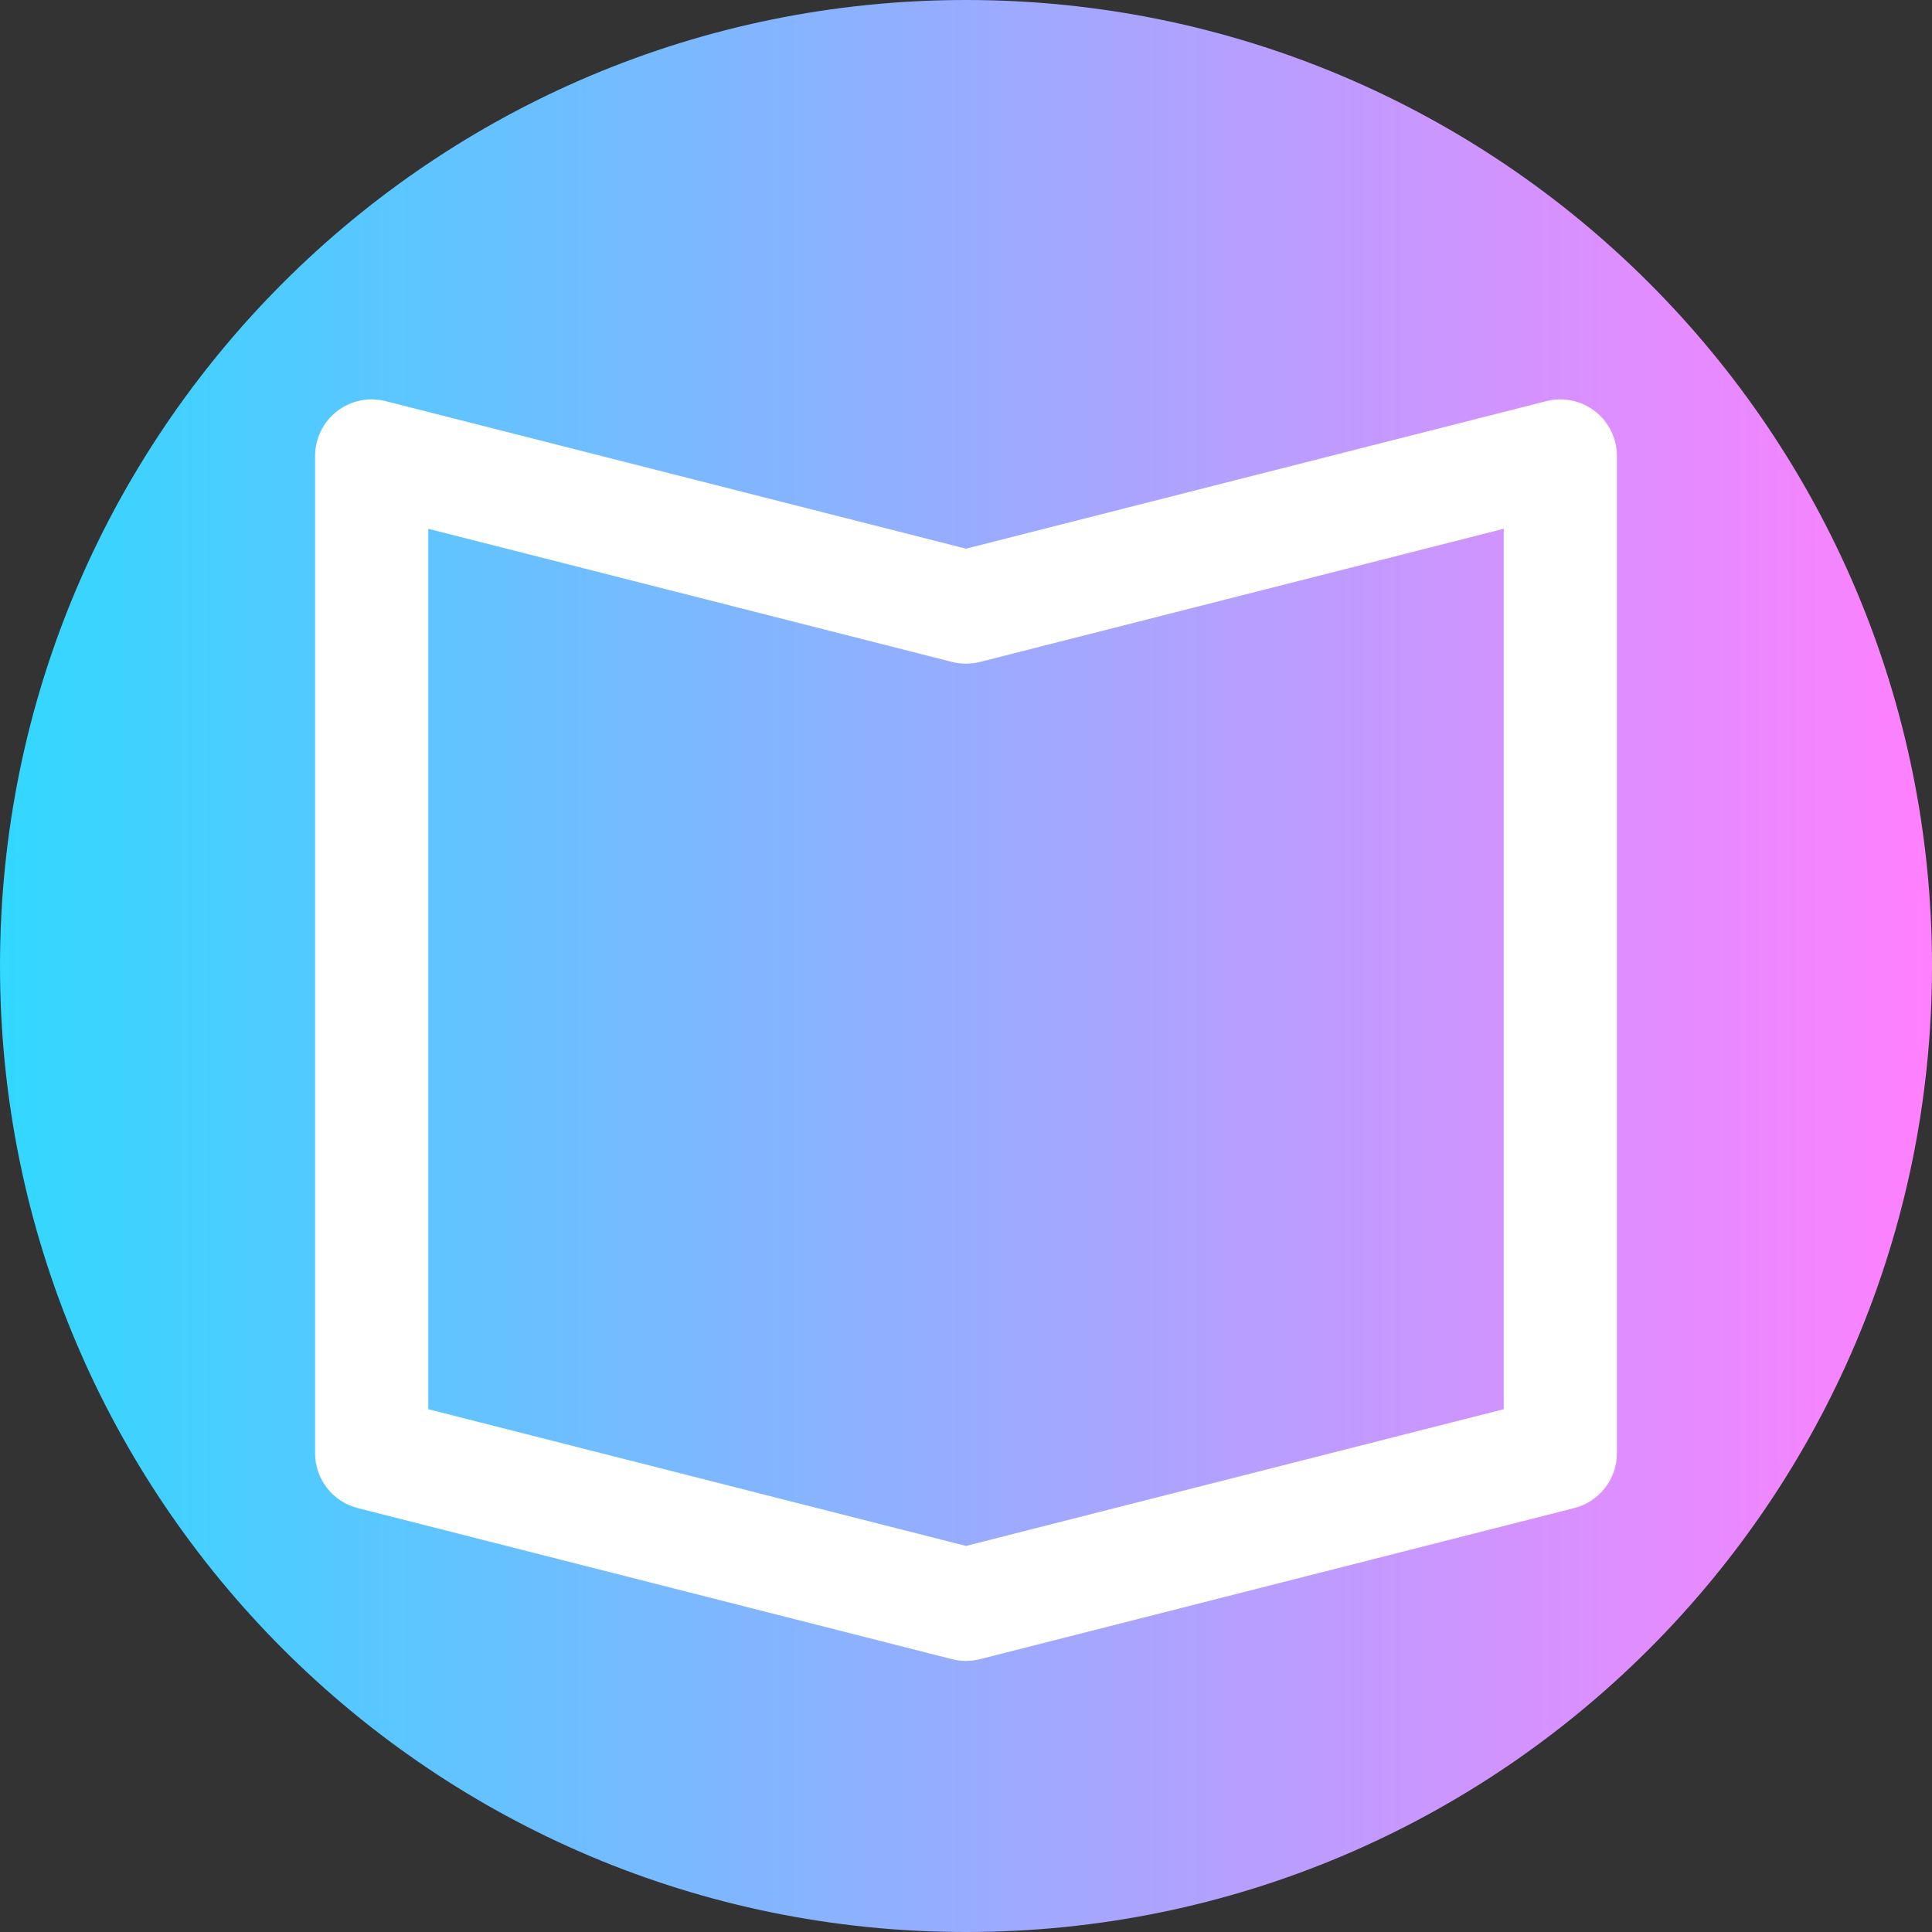
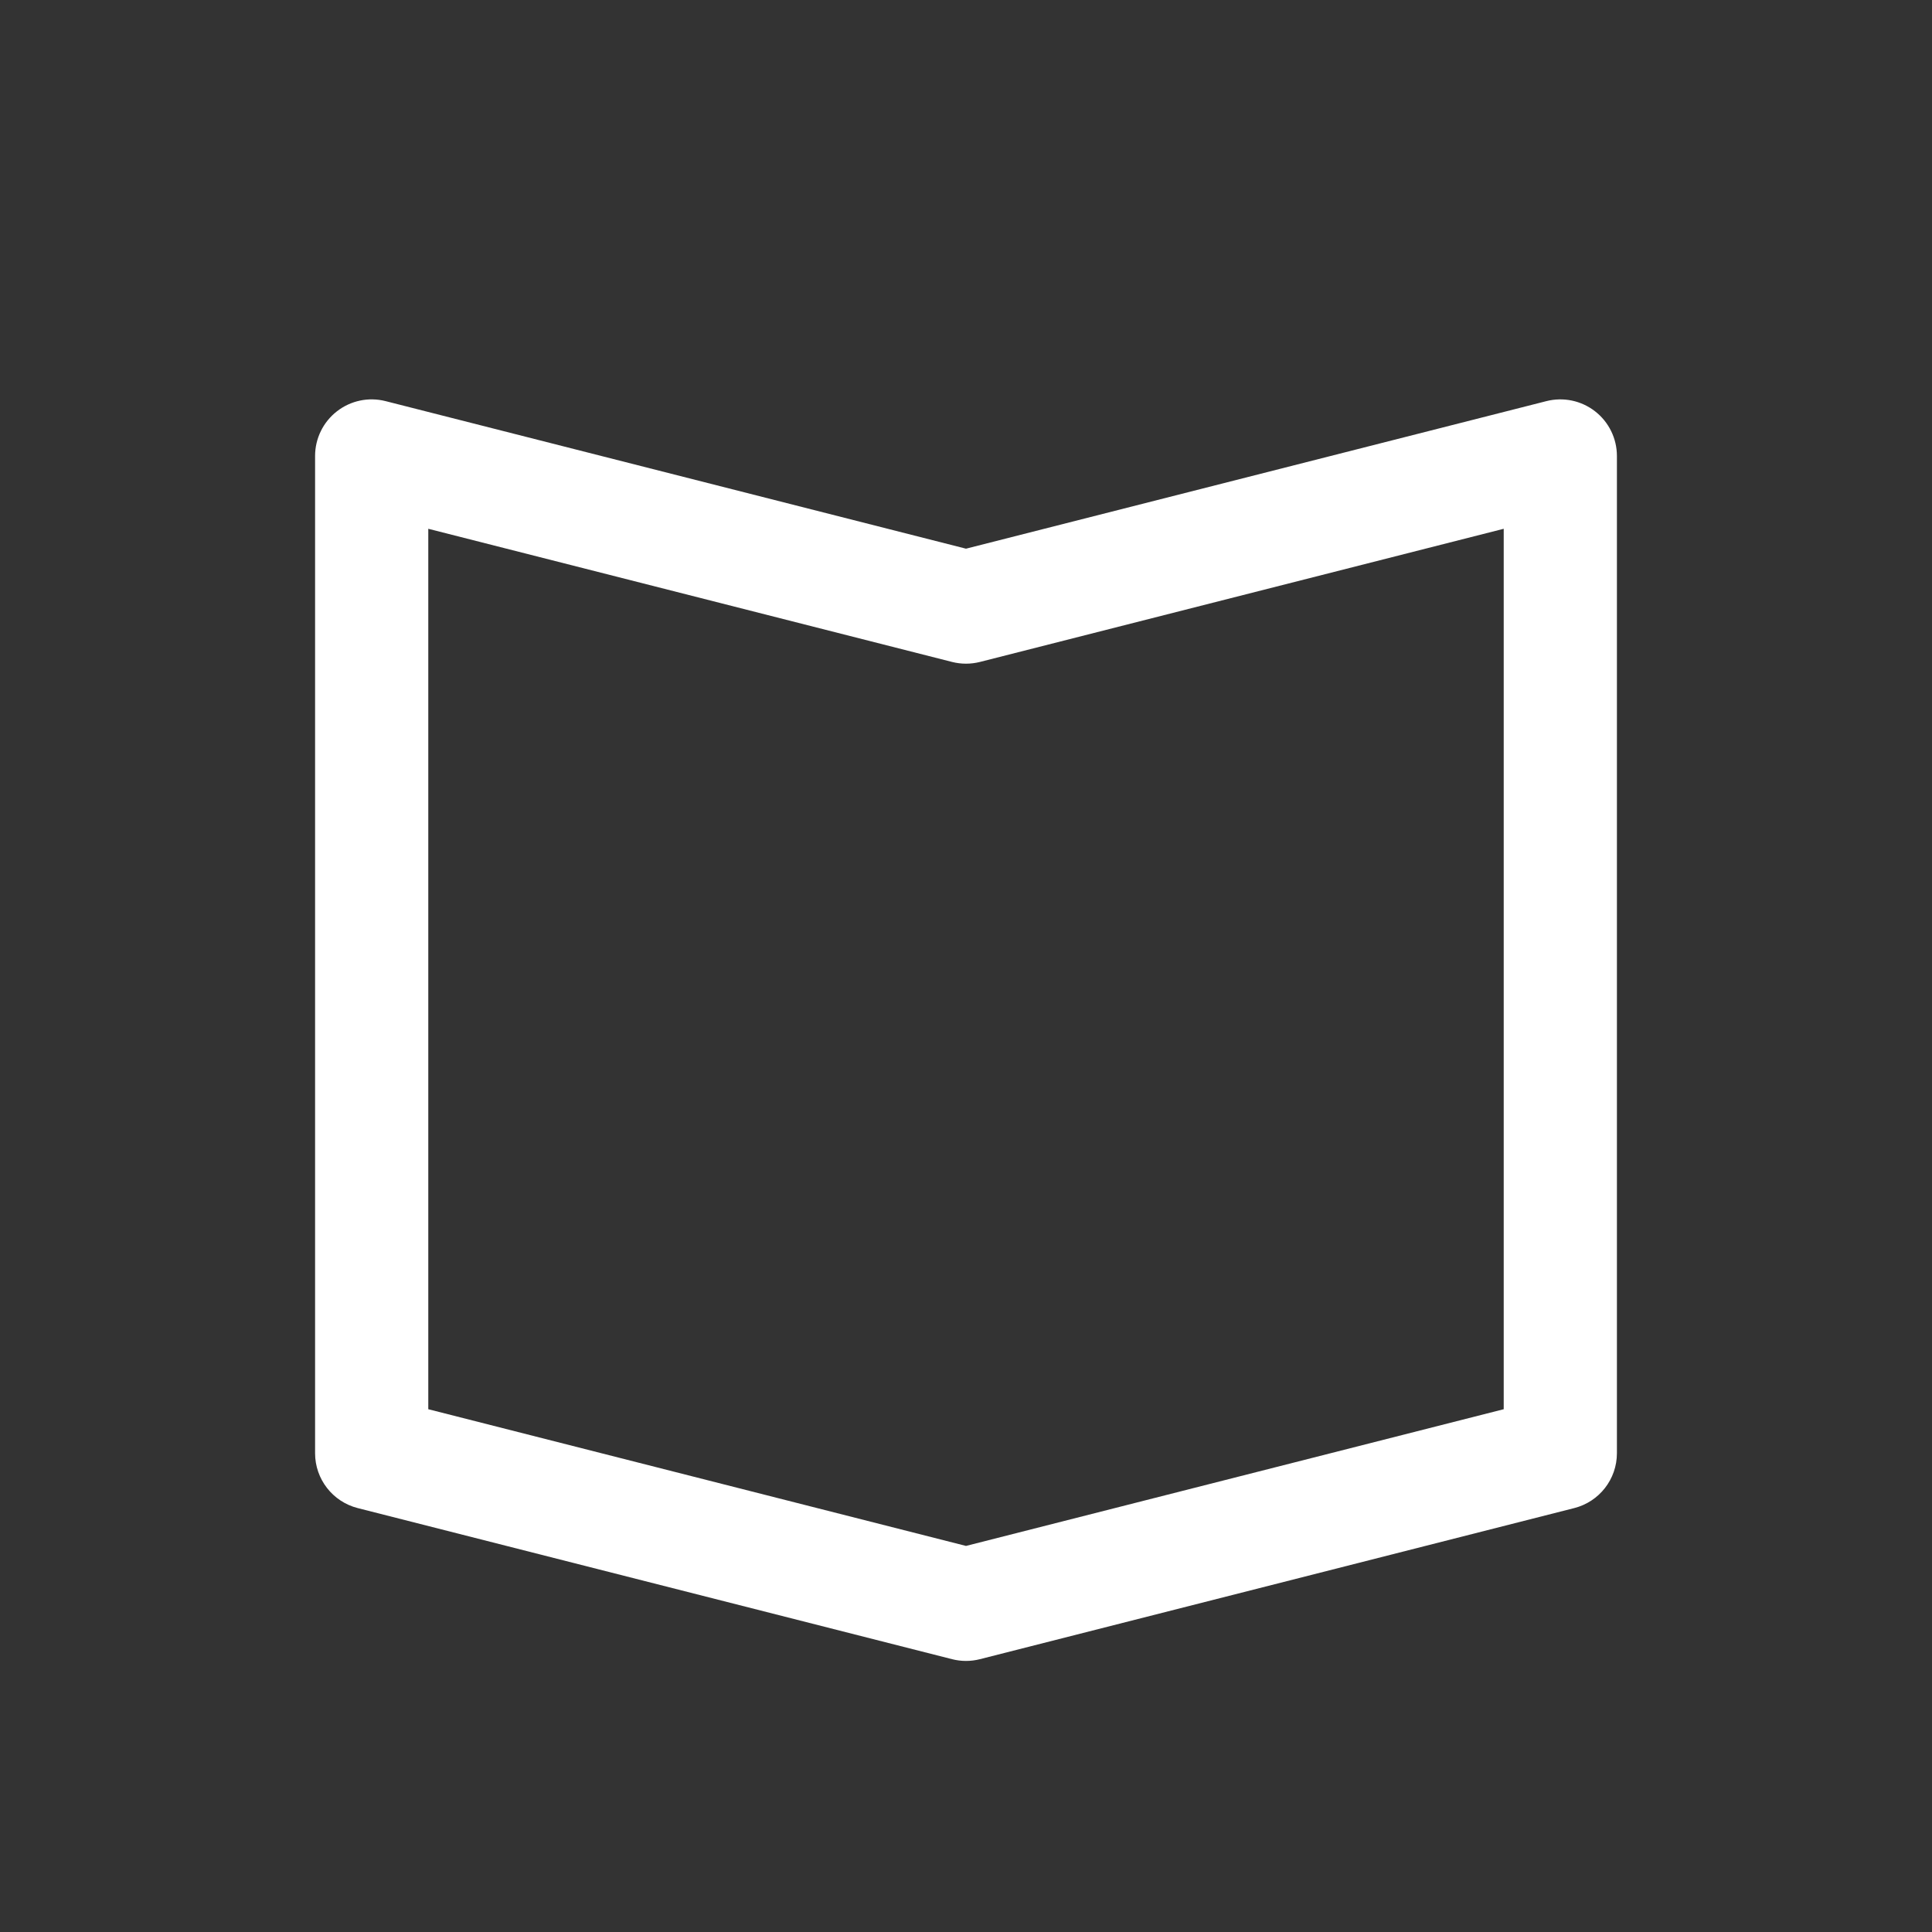
<svg xmlns="http://www.w3.org/2000/svg" viewBox="0 0 512 512">
  <rect x="0" y="0" width="512" height="512" fill="#333333" stroke="none" />
  <linearGradient id="a" gradientTransform="matrix(1 0 0 -1 0 -12146)" gradientUnits="userSpaceOnUse" x1="0" x2="512" y1="-12402" y2="-12402">
    <stop offset="0" stop-color="#31d8ff" />
    <stop offset="1" stop-color="#ff80ff" />
  </linearGradient>
-   <path d="m512 256c0 141.387-114.613 256-256 256s-256-114.613-256-256 114.613-256 256-256 256 114.613 256 256zm0 0" fill="url(#a)" />
  <path d="m256 440.164c-1.242 0-2.484-.156-3.695-.465l-157.5-40.039c-6.648-1.691-11.305-7.68-11.305-14.539v-264.281c0-4.629 2.137-9 5.793-11.84 3.652-2.844 8.414-3.84 12.902-2.695l153.805 39.102 153.805-39.102c4.488-1.141 9.25-.148 12.902 2.695 3.656 2.84 5.793 7.211 5.793 11.84v264.281c0 6.859-4.652 12.848-11.305 14.535l-157.5 40.043c-1.211.309-2.453.465-3.695.465zm-142.5-66.707 142.5 36.23 142.5-36.23v-233.324l-138.805 35.289c-2.426.613-4.965.613-7.391 0l-138.805-35.289zm0 0" fill="#fff" />
</svg>